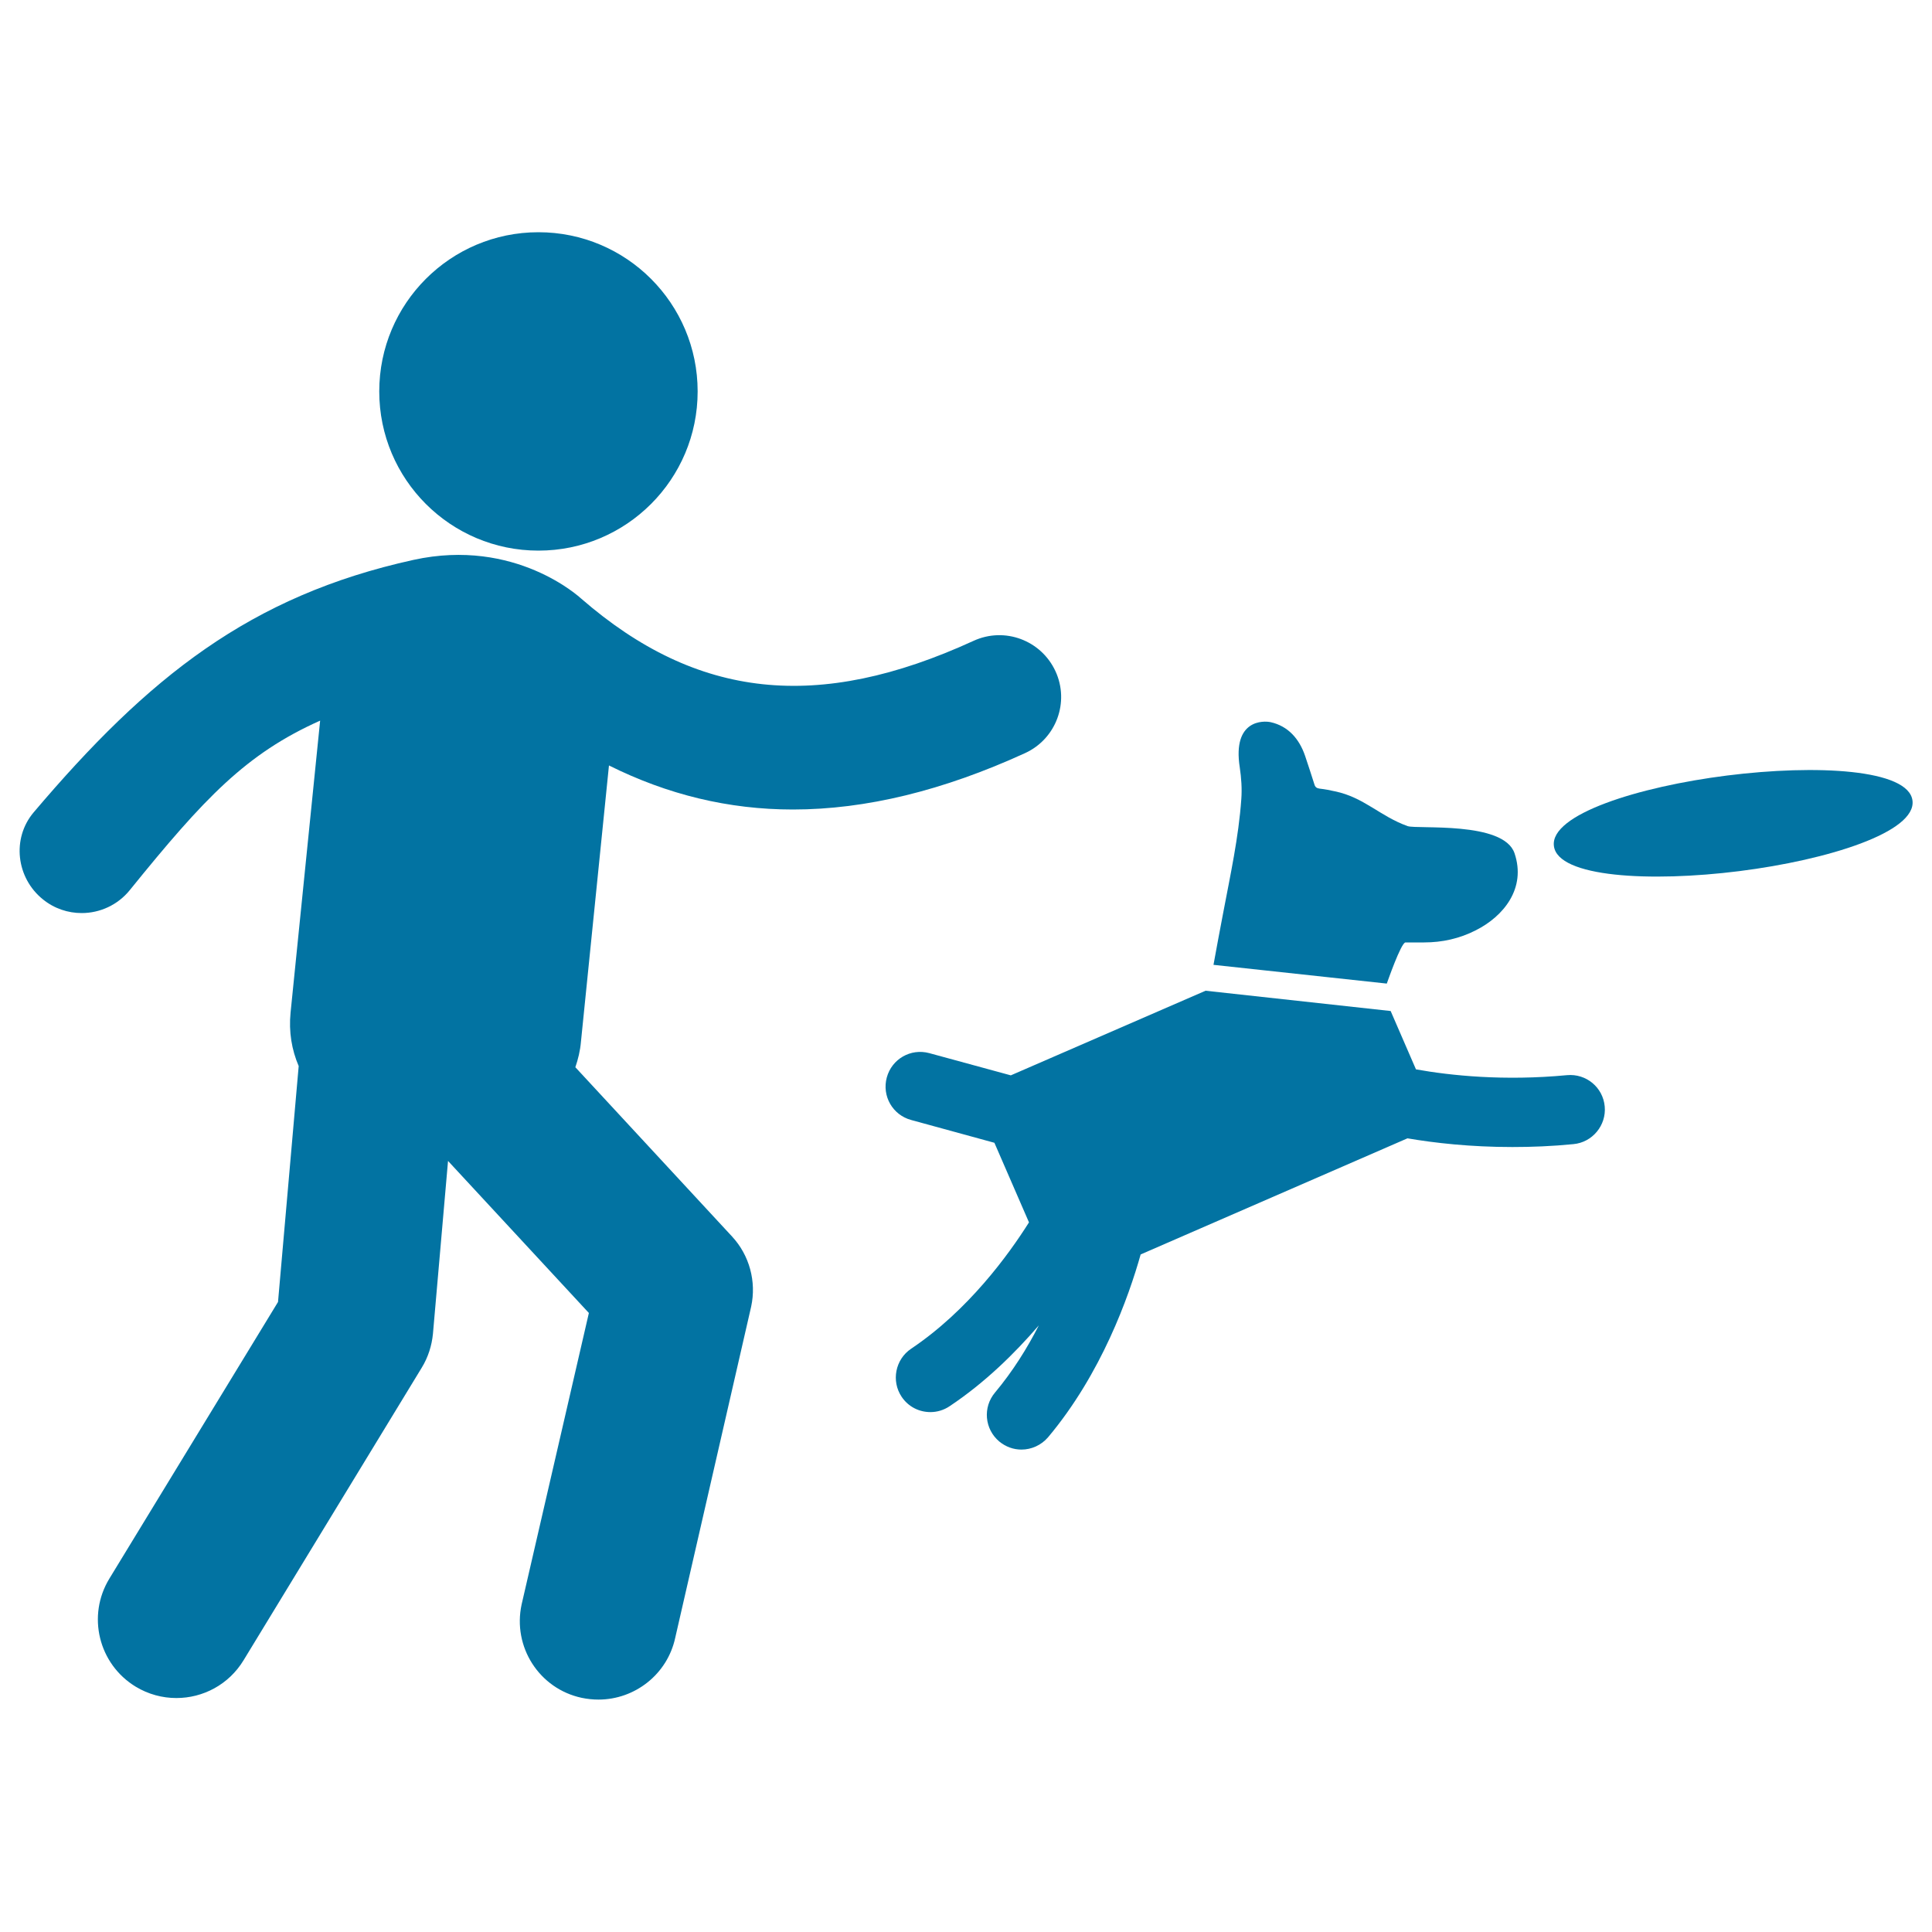
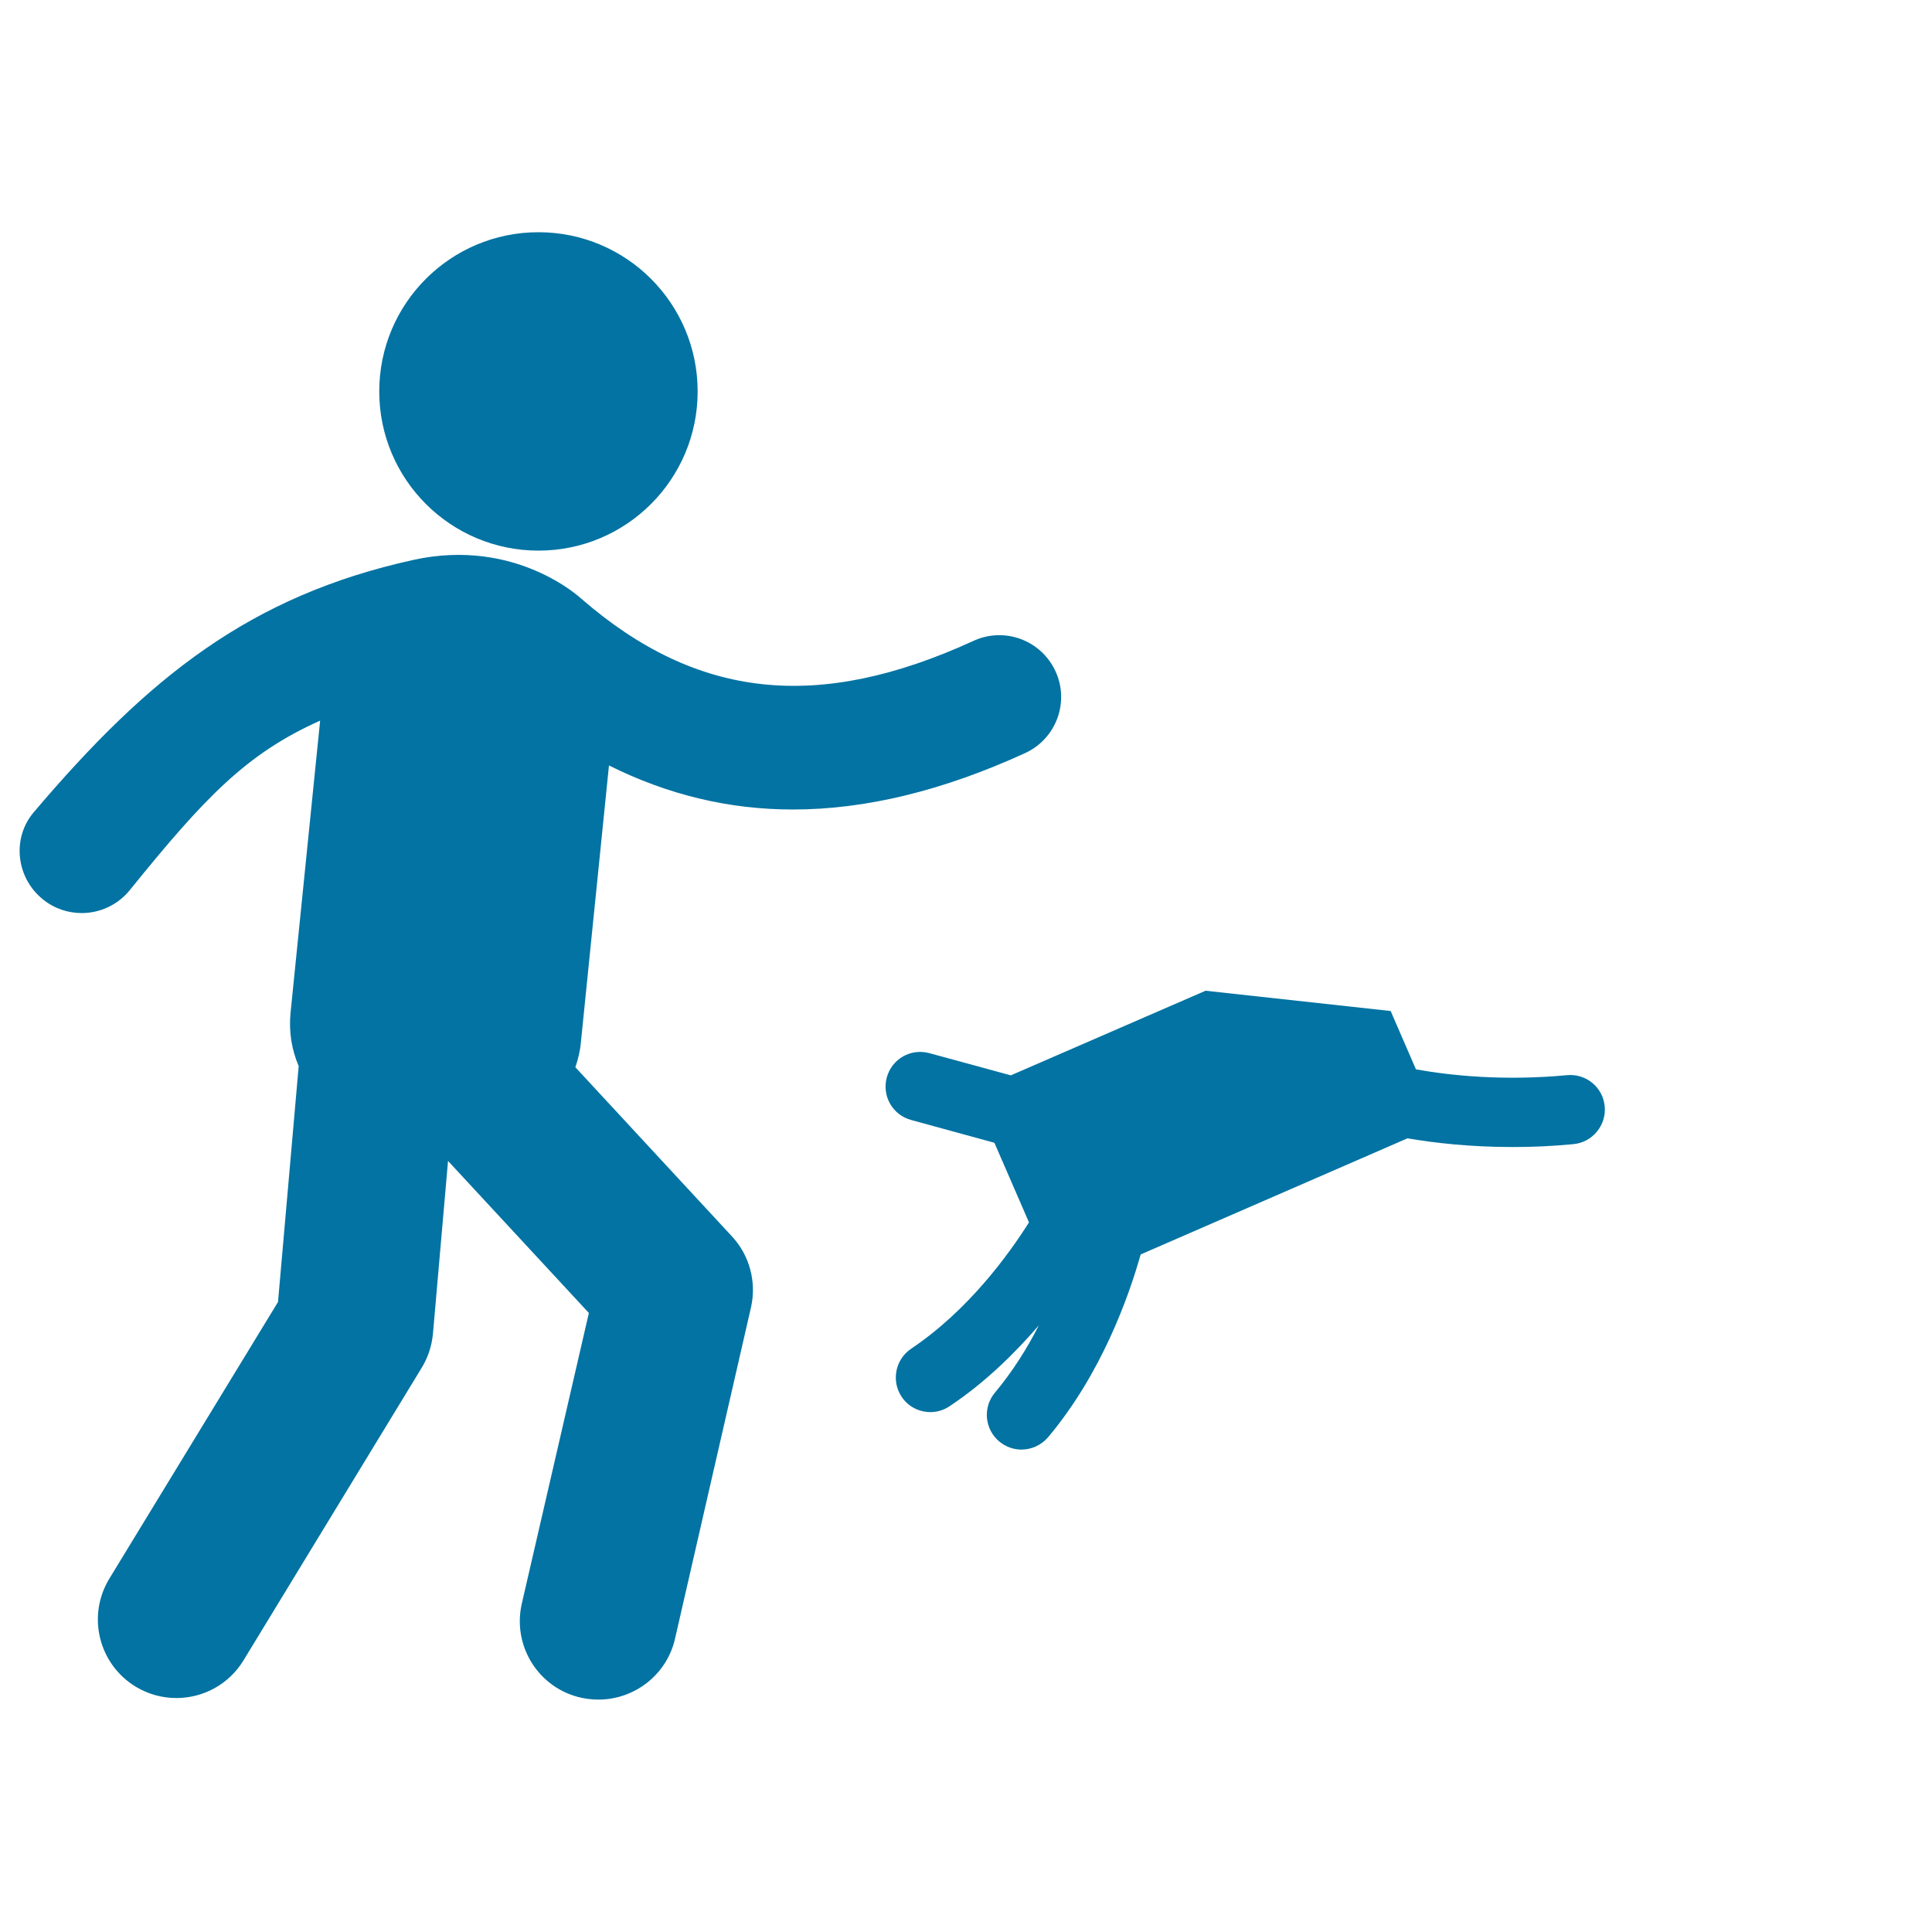
<svg xmlns="http://www.w3.org/2000/svg" viewBox="0 0 1000 1000" style="fill:#0273a2">
  <title>Man Throwing A Disc And Dog Jumping To Catch It SVG icon</title>
  <g>
    <g>
      <circle cx="278.7" cy="202.6" r="82.4" />
      <path d="M315.2,396.2c30.3,15.1,61.9,22.8,95.2,22.8c37.8,0,77.8-9.8,120.2-29.2c16.1-7.4,23.1-26.4,15.7-42.4c-7.4-16-26.3-23.1-42.4-15.7c-80.5,36.9-143.1,30.2-203-21.8c-0.7-0.6-34.1-31.7-86.9-20.1c-84.5,18.6-137.2,60.6-196.6,130.7c-11.4,13.5-9,33.9,4.8,45c5.9,4.8,13,7.1,20.1,7.1c9.3,0,18.6-4.1,24.9-11.9c38.6-47.7,60.2-70.6,98.5-87.7l-15.3,151.1c-1,10,0.6,19.3,4.2,27.7l-10.7,122.1L56.6,817.1c-11.7,19.2-5.6,44.2,13.6,55.9c6.6,4,13.9,5.9,21.1,5.9c13.7,0,27.1-6.9,34.8-19.6l92.2-151.4c3.3-5.4,5.2-11.4,5.8-17.6l7.8-89.4l72.9,78.7L270,830.4c-4.8,22,9.1,43.7,31.1,48.4c2.9,0.6,5.8,0.9,8.7,0.9c18.7,0,35.6-13,39.7-32l39.3-171.4c2.8-13-0.9-26.6-9.9-36.3l-81.1-87.6c1.4-4.1,2.5-8.5,2.9-13.2L315.2,396.2z" />
      <path d="M811.1,556.5c-32.8,3.1-60.3,0.2-78.2-3l-13.1-30.2L624,512.8l-100.8,43.8L481,545.1c-9.6-2.6-19.4,3-22,12.6c-2.6,9.6,3,19.4,12.6,22l43.1,11.8l17.9,41.2c-10.6,16.8-31.5,45.6-61,65.4c-8.2,5.5-10.4,16.7-4.9,24.9c3.5,5.2,9.1,7.9,14.9,7.9c3.4,0,6.9-1,10-3.1c18.4-12.3,33.7-27.4,46.1-41.8c-6,11.8-13.5,23.8-22.7,34.8c-6.4,7.6-5.4,18.9,2.2,25.3c3.4,2.8,7.4,4.2,11.5,4.2c5.1,0,10.2-2.2,13.8-6.4c27.6-32.9,41.7-72.6,47.9-94.6l138.1-60.1c14.1,2.4,32.6,4.5,54.3,4.5c9.9,0,20.5-0.4,31.6-1.5c9.8-0.9,17.1-9.7,16.2-19.5C829.7,562.8,821,555.6,811.1,556.5z" />
-       <path d="M727.5,487.8c3.2,0,6.4,0,9.6,0c9.4,0,18.4-2,26.8-6.3c14.3-7.2,26.2-21.7,20-39.9c-5.7-16.7-50.4-12.3-55.3-14c-14.3-5.1-22.6-14.9-37.6-18c-2.6-0.6-5.2-1.1-7.9-1.4c-1.6-0.2-2.4-0.8-2.8-2.3c-1.6-4.9-3.1-9.8-4.8-14.7c-3-8.8-8.8-15.4-17.8-17.4c-3.6-0.8-19.9-1.5-16,23.4c0.8,5.4,1.2,11,0.8,16.4c-1.4,19.9-5.7,39.4-9.4,59c-1.7,8.9-3.4,17.9-5,26.8l89.7,9.7C717.9,508.9,725.2,487.7,727.5,487.8z" />
-       <path d="M894,401.4c-46.1,5.8-91.8,20.2-89.7,36.5c2,16.2,49.8,18.8,95.9,13c46.1-5.8,91.7-20.2,89.7-36.5C987.9,398.1,940.1,395.6,894,401.4z" />
    </g>
  </g>
</svg>